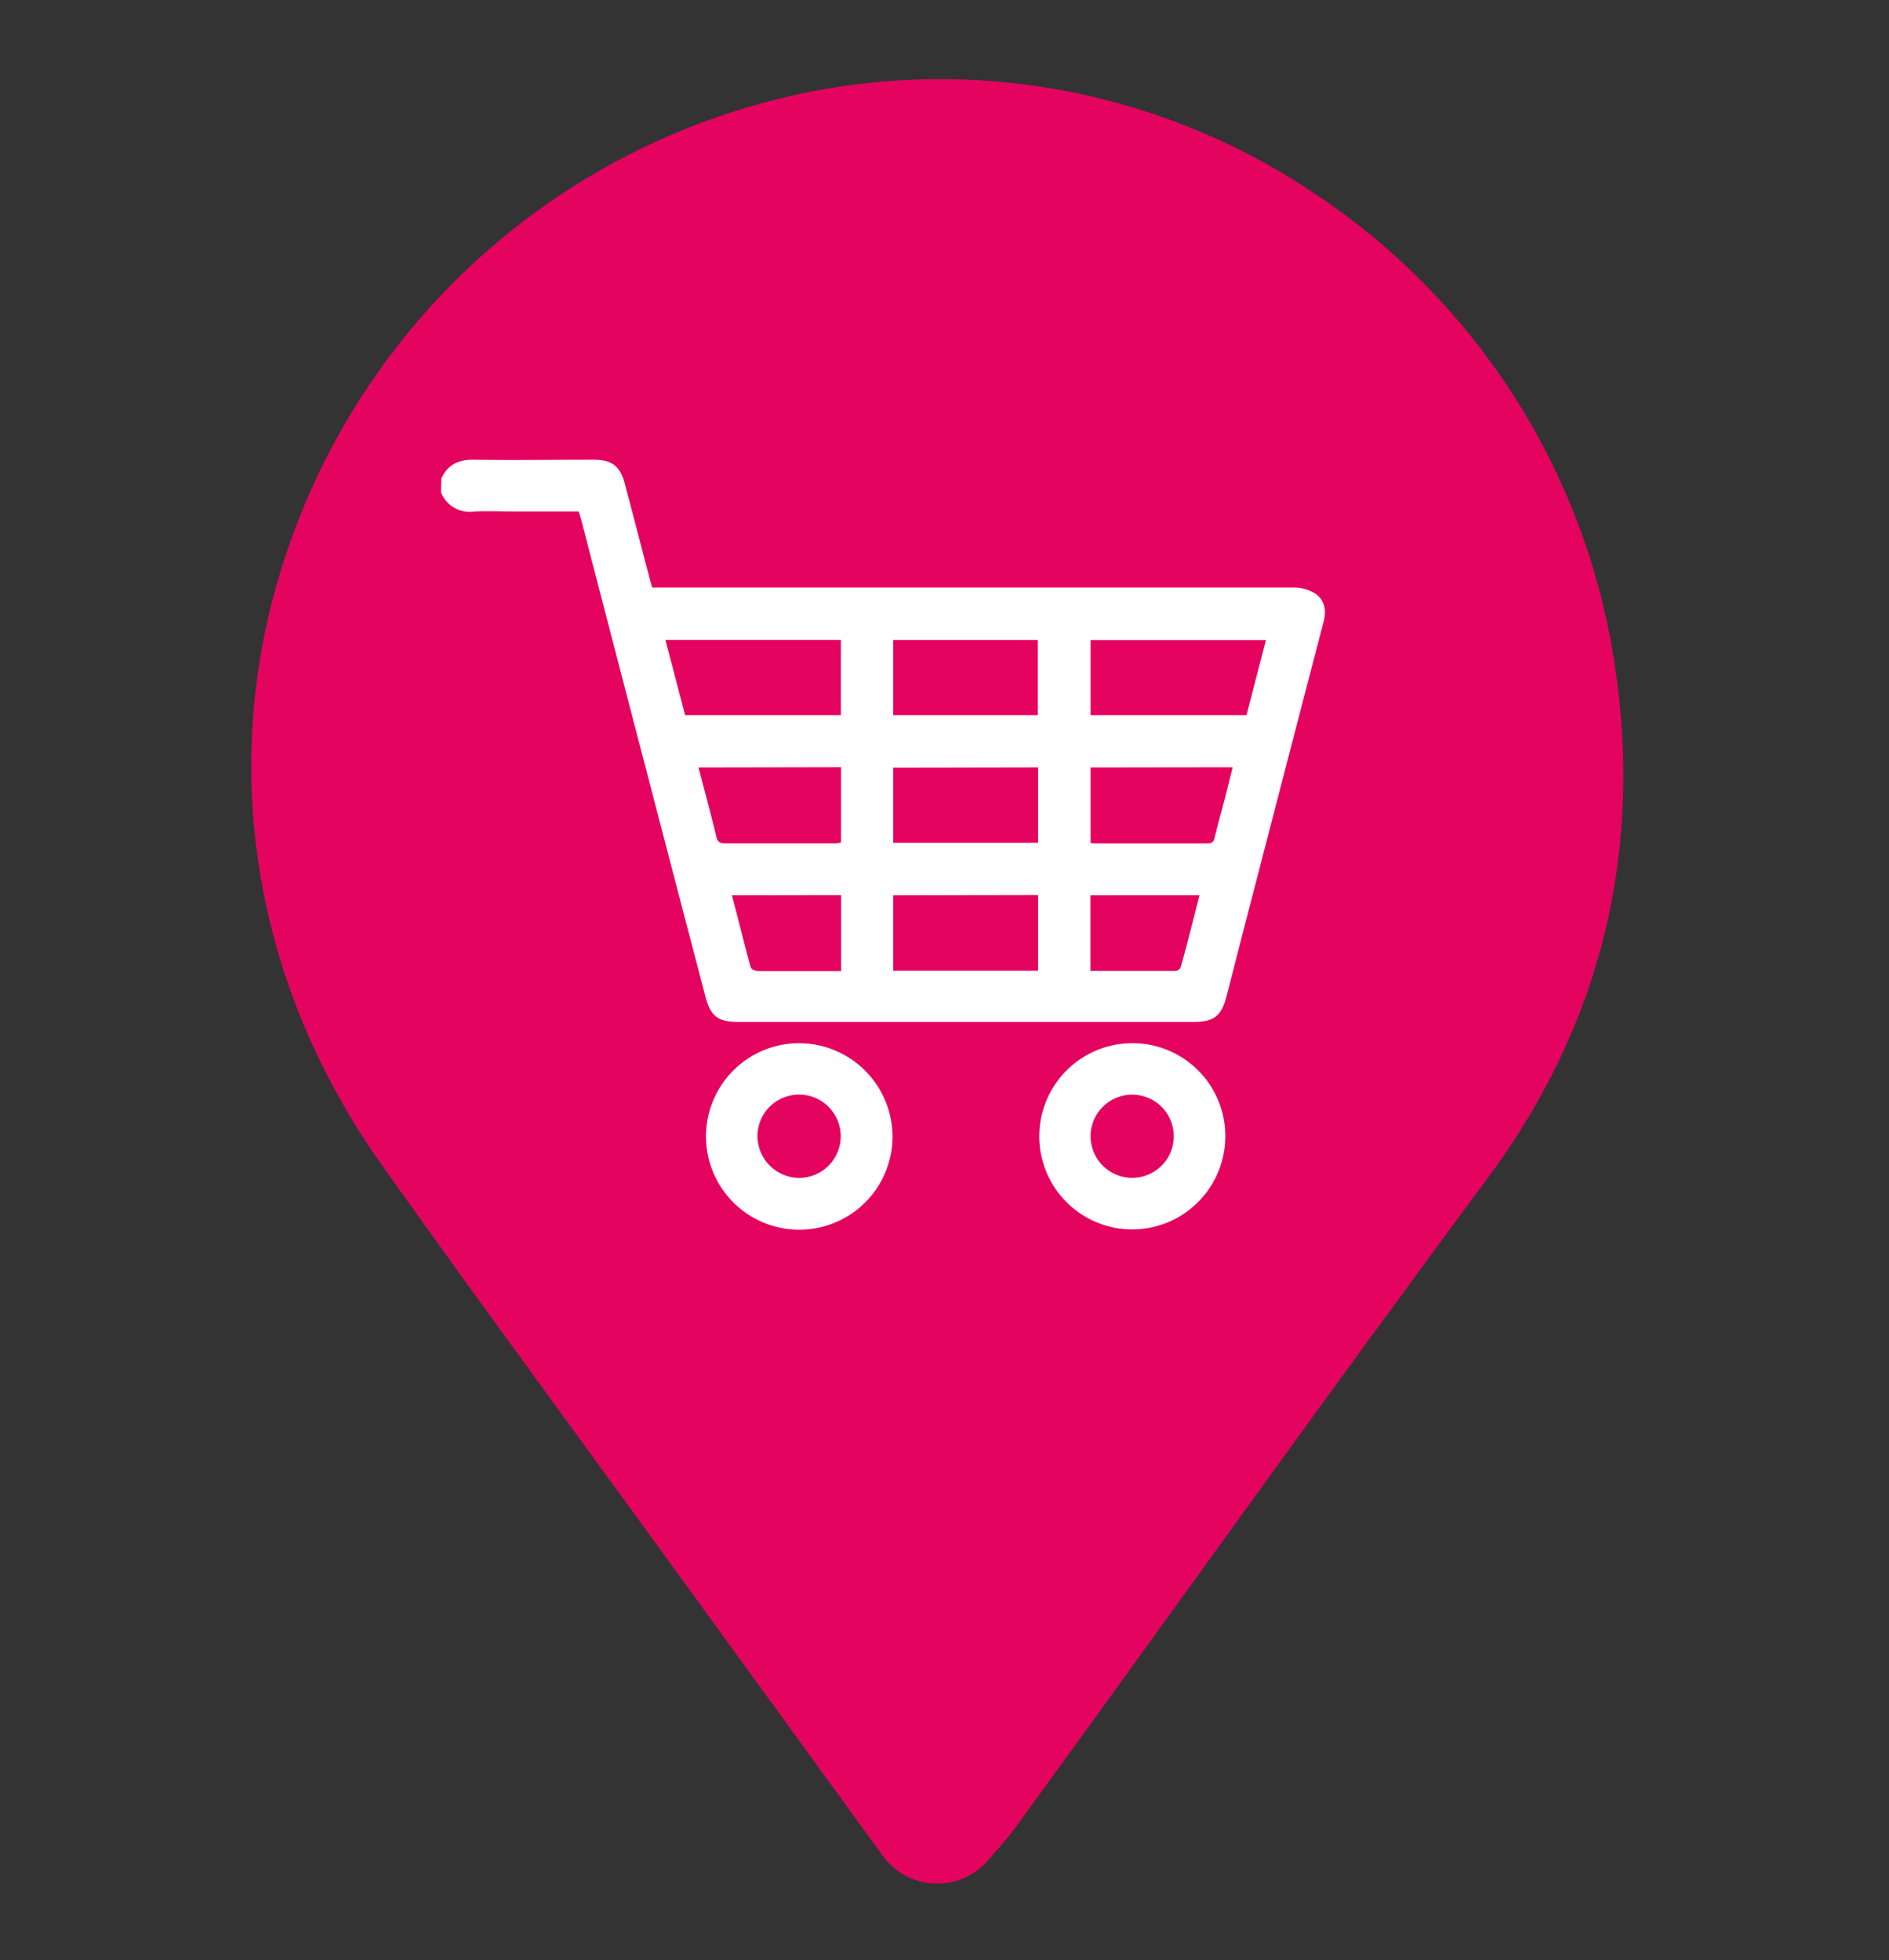
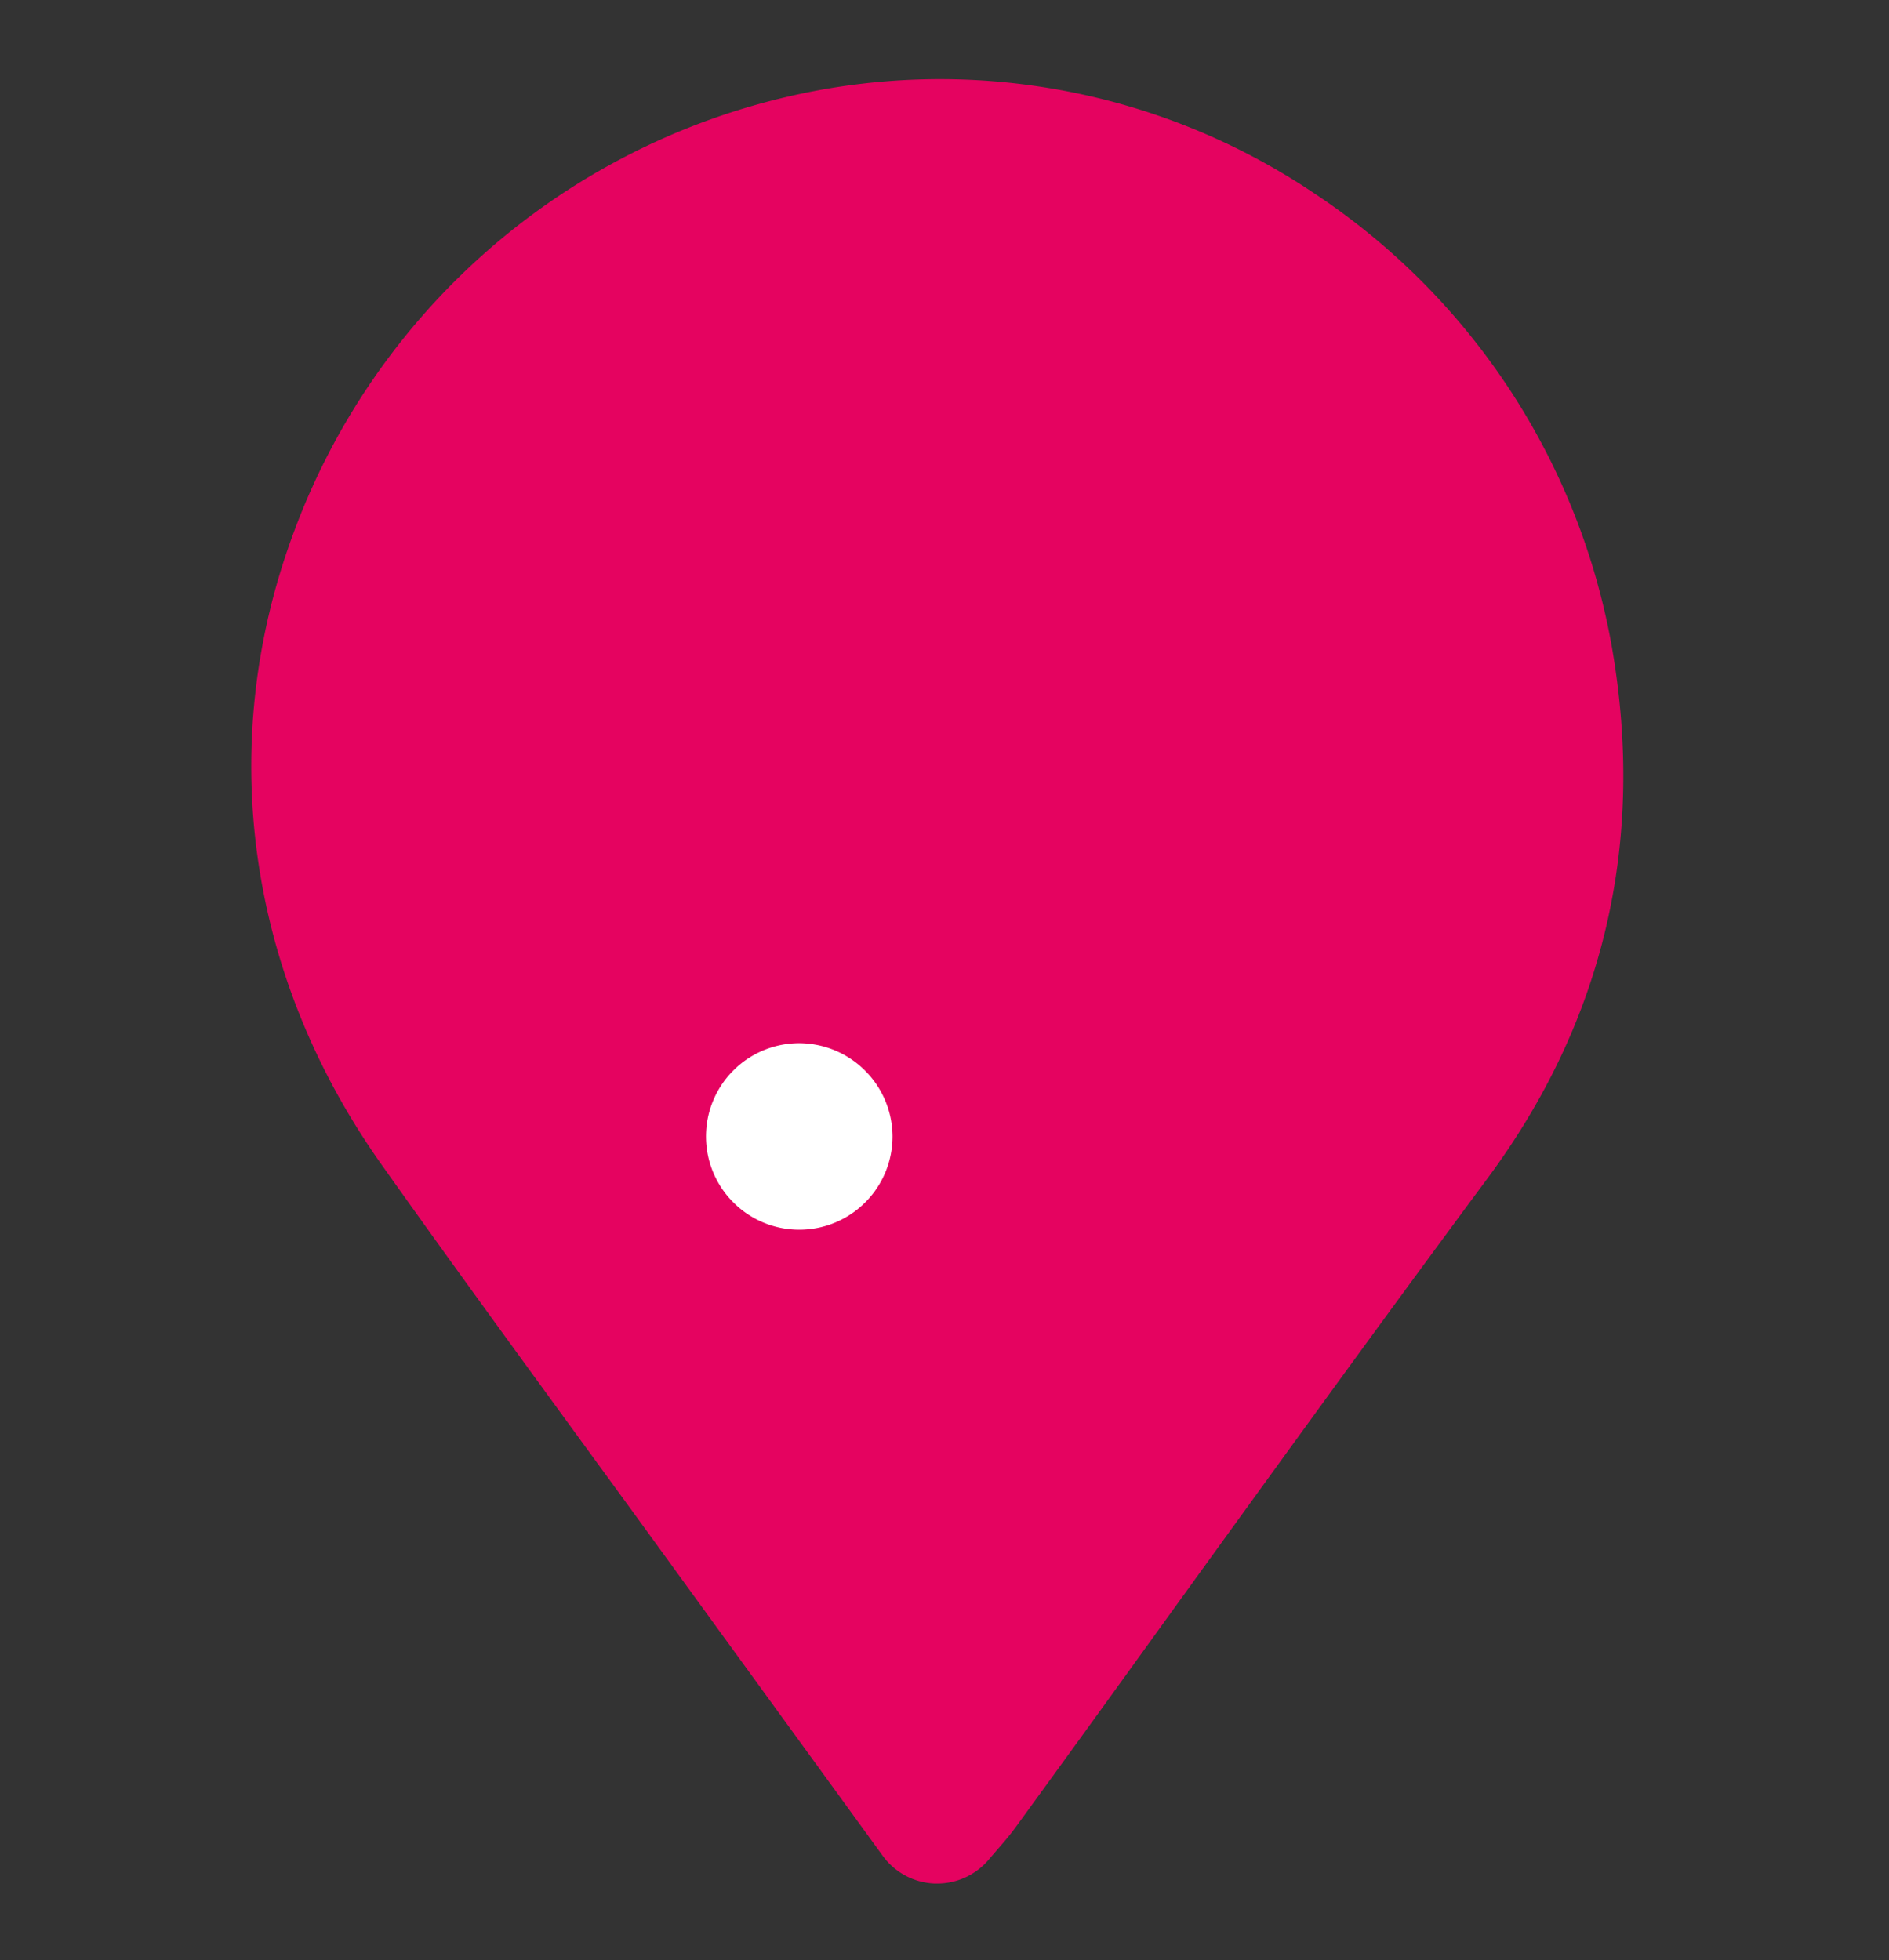
<svg xmlns="http://www.w3.org/2000/svg" viewBox="0 0 282.12 292.75">
  <rect x="0" y="0" width="282.12" height="292.75" fill="#333333" stroke="none" />
  <defs>
    <style>.cls-1{isolation:isolate;}.cls-2{fill:#e50360;mix-blend-mode:multiply;}.cls-3{fill:#fff;}</style>
  </defs>
  <g class="cls-1">
    <g id="Capa_1" data-name="Capa 1">
      <path class="cls-2" d="M222.15,176c-16.31,22-32.64,44.61-48.43,66.46q-11,15.28-22.11,30.54c-.78,1.06-1.64,2.07-2.67,3.25l-1.27,1.48a10.06,10.06,0,0,1-7.7,3.58h-.36a10.05,10.05,0,0,1-7.78-4.15l-30.16-41.51q-6.61-9.12-13.25-18.21c-10.31-14.16-21-28.79-31.31-43.33C36.8,145.58,32,110.92,44.06,79A103.65,103.65,0,0,1,117.3,14.52a100.12,100.12,0,0,1,78.9,14.3,102.72,102.72,0,0,1,44.55,67.91C245.79,125.87,239.53,152.55,222.15,176Z" />
-       <path class="cls-3" d="M65.9,71.51c.95-2.16,2.62-2.89,4.94-2.85,5.93.09,11.85,0,17.78,0,2.76,0,4,.92,4.7,3.6,1.26,4.76,2.49,9.52,3.74,14.28.1.38.21.74.34,1.2h1.68q47,0,94.06,0a6.17,6.17,0,0,1,3.25.88c1.47,1,1.74,2.53,1.29,4.23q-4.76,18.27-9.49,36.53-2.52,9.7-5,19.39c-.77,3-1.9,3.86-5,3.86H110.38c-3.21,0-4.26-.81-5.06-3.92Q96,113.11,86.76,77.46c-.09-.33-.2-.65-.34-1.07H77.17c-2.1,0-4.21-.09-6.31,0a4.63,4.63,0,0,1-5-2.84Zm59.68,35.3V95.57H99.38l2.94,11.24Zm60.58,0,2.91-11.21H162.88v11.21Zm-52.76,0H155V95.58H133.4Zm0,7.84v11.22h21.64V114.61Zm0,19.07v11.26h21.64V133.68Zm-29.08-19.1c.92,3.54,1.85,6.92,2.66,10.33.21.86.58,1,1.4,1,5.41,0,10.82,0,16.22,0a7.41,7.41,0,0,0,1-.11V114.58Zm58.56,0v11.25a2.85,2.85,0,0,0,.44.09c5.66,0,11.32,0,17,0,.69,0,1-.25,1.1-.92.52-2.16,1.13-4.3,1.68-6.45.34-1.3.65-2.61,1-4Zm-53.58,19.1c1,3.68,1.85,7.24,2.82,10.78.08.27.72.53,1.1.54,2.66,0,5.32,0,8,0h4.4V133.69ZM162.86,145c4.33,0,8.57,0,12.8,0a.93.93,0,0,0,.68-.57c1-3.54,1.87-7.09,2.81-10.72H162.86Z" />
-       <path class="cls-3" d="M183,169.76A13.93,13.93,0,0,1,169,183.62a13.91,13.91,0,1,1,.25-27.82A13.87,13.87,0,0,1,183,169.76Zm-13.82-6.27a6.21,6.21,0,1,0-.18,12.42,6.21,6.21,0,1,0,.18-12.42Z" />
-       <path class="cls-3" d="M133.3,169.67a13.93,13.93,0,1,1-14.07-13.87A14,14,0,0,1,133.3,169.67Zm-13.94,6.25a6.22,6.22,0,1,0-6.24-6.22A6.29,6.29,0,0,0,119.36,175.92Z" />
+       <path class="cls-3" d="M133.3,169.67a13.93,13.93,0,1,1-14.07-13.87A14,14,0,0,1,133.3,169.67Zm-13.94,6.25A6.29,6.29,0,0,0,119.36,175.92Z" />
    </g>
  </g>
</svg>